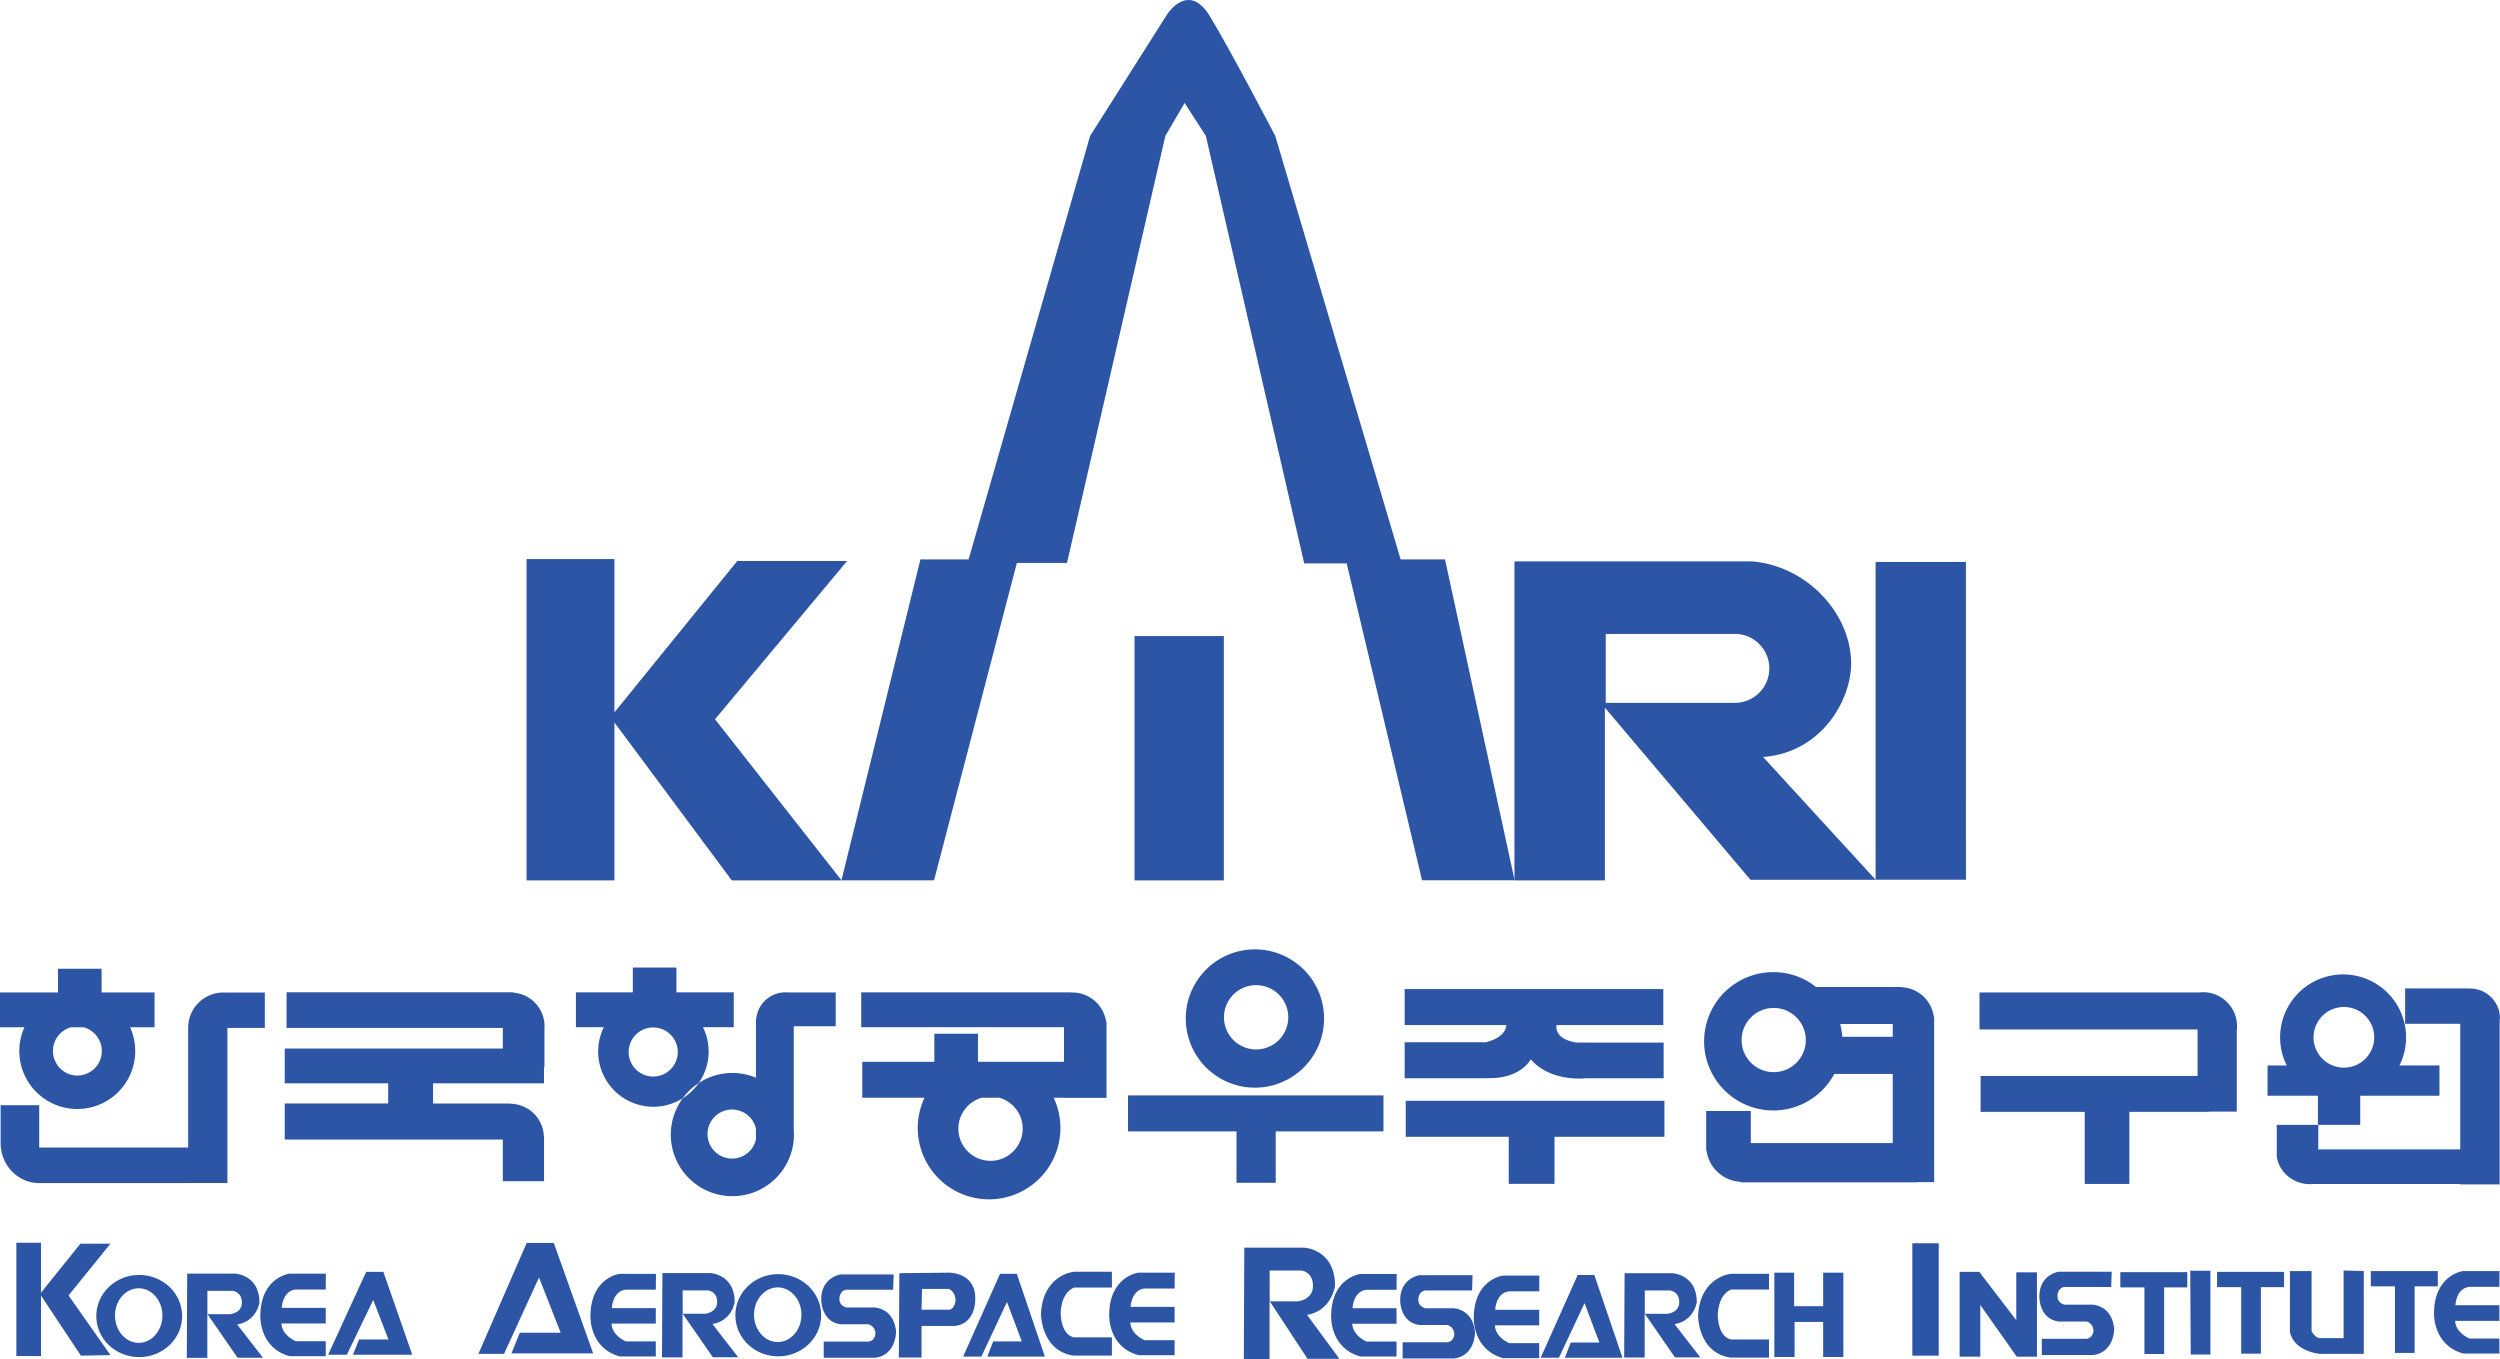
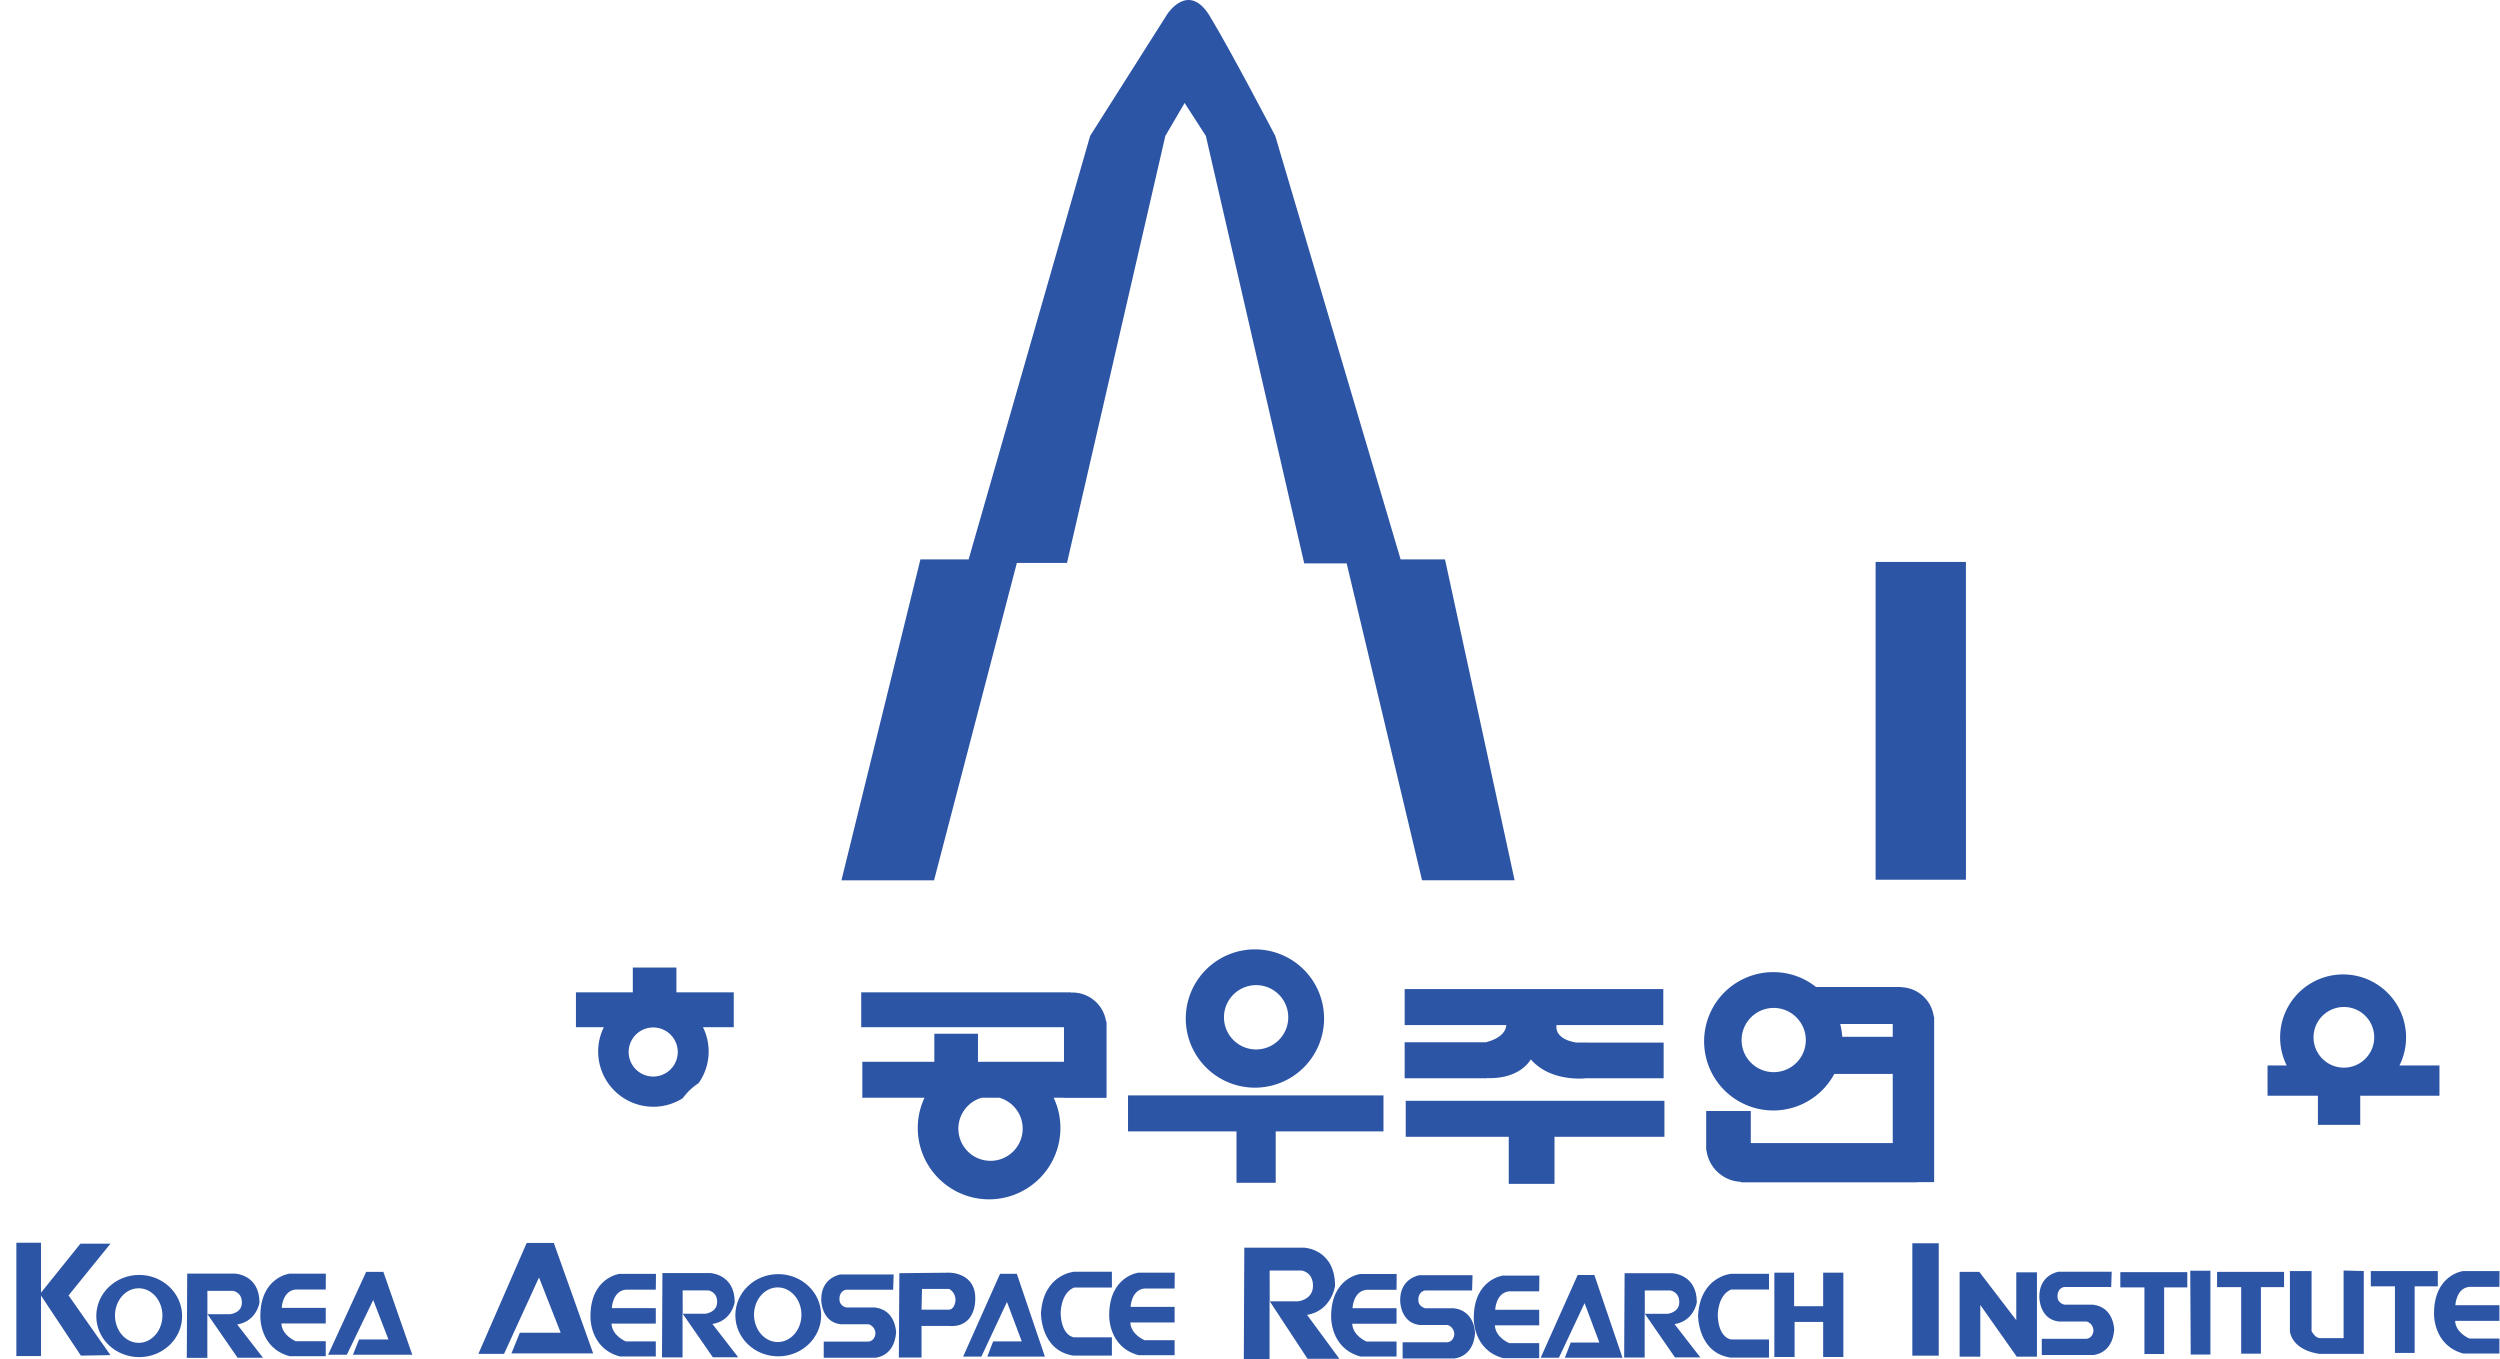
<svg xmlns="http://www.w3.org/2000/svg" width="1000" height="543.587" viewBox="0 0 1000 543.587">
-   <path fill="#2d55a6" d="M40.728 420.402a9.839 9.839 0 0 1-9.818 9.829 9.839 9.839 0 0 1-2.521-19.319h5.052a9.839 9.839 0 0 1 7.287 9.49m21.091-23.418H40.636v-9.49H23.193v9.49H0v13.928h9.767a23.182 23.182 0 1 0 44.325 9.49c0-3.392-.758-6.59-2.04-9.49h9.767z" />
-   <path fill="#2d55a6" d="M90.424 397.003v.04a14.082 14.082 0 0 0-15.157 14.01l.02.113h-.02v47.85H15.692v-16.93H.247v15.435h.01c.113 8.28 6.334 15.003 14.205 15.66v.05h61.81v-.03h14.696v-62.034h14.962v-14.164zM894.712 412.175a13.59 13.59 0 0 0-13.466-15.29 10.146 10.146 0 0 0-1.363.091h-88.087v14.81h87.226v18.58h-86.785v14.39h41.65v28.828h17.863v-28.829h31.822v-.123h11.14zM205.315 397.063v-.154h-90.69v14.256h86.498v8.24h-87.225v13.938h41.373v8.056h-41.373v14.41h87.225v16.684h16.5v-17.956h-.071a13.559 13.559 0 0 0-13.231-13.036v-.102h-31.094v-8.056h44.366v-6.446h.184v-15.148a13.518 13.518 0 0 0-12.462-14.686M292.829 463.429a9.808 9.808 0 1 1 9.551-11.97v3.874h.082a9.767 9.767 0 0 1-9.633 8.096m41.455-52.914v-13.517h-18.939a11.704 11.704 0 0 0-12.842 10.515h-.122v23.571a24.443 24.443 0 0 0-22.916 2.153 21.973 21.973 0 0 1-6.375 6.067 24.607 24.607 0 0 0-4.776 14.532 24.632 24.632 0 0 0 49.265 0c0-.584-.04-1.107-.082-1.66v-41.66z" />
  <path fill="#2d55a6" d="M261.282 430.62a9.818 9.818 0 1 1 0-19.636 9.818 9.818 0 0 1 0 19.637m18.18 2.613a21.932 21.932 0 0 0 1.733-22.342h12.308v-13.948h-22.936v-9.92h-17.443v9.92h-22.752v13.948h11.15a22.086 22.086 0 0 0 19.842 31.812c4.314 0 8.332-1.271 11.724-3.403a24.735 24.735 0 0 1 6.375-6.067M553.392 438.158H451.203v14.4h43.392v20.558h15.691v-20.558h43.106zM409.071 451.448a12.862 12.862 0 1 1-16.387-12.35h7.06c5.402 1.548 9.327 6.488 9.327 12.35m19.913-54.44-.564.03v-.093h-83.935v13.949h81.107v13.825h-34.405v-11.212h-17.453v11.212h-28.809v14.379H369.8a28.532 28.532 0 1 0 51.673 0h4.12v.04h17.023v-30.51h-.185a13.6 13.6 0 0 0-13.446-11.621M501.658 394.08a12.862 12.862 0 1 1-.03 25.674 12.862 12.862 0 0 1 .03-25.673m-.153 40.984a27.66 27.66 0 1 0-.012-55.312 27.66 27.66 0 0 0 .012 55.312M594.761 431.231c13.498.513 17.556-7.502 17.556-7.502 7.81 9.122 21.594 7.615 21.594 7.615v-.051h31.545v-14.246h-30.09v-.03h-4.683s-8.743-.83-8.087-6.98h42.727v-14.42h-103.46v14.42h40.656c-.092 1.63-1.158 5.033-8.127 6.857h-32.529v14.4h32.898zM562.29 440.33v14.388h41.209v18.837h18.304v-18.837h43.966V440.33zM736.896 414.727a26.892 26.892 0 0 0-.81-5.124h21.01v5.124zM709.47 428.86c-7.071 0-12.83-5.729-12.83-12.821s5.759-12.862 12.83-12.862c7.103 0 12.852 5.77 12.852 12.862 0 7.092-5.75 12.82-12.852 12.82m64.187-22.197h-.143a13.58 13.58 0 0 0-13.149-11.786v-.082h-33.964a27.293 27.293 0 0 0-17.064-5.945 27.671 27.671 0 1 0 24.382 40.718h23.377v27.65h-56.777v-12.81h-17.843v13.59a5.258 5.258 0 0 0 0 .625v1.486h.113a14.481 14.481 0 0 0 13.764 12.626v.205h70.51v-.082h6.795zM937.228 402.798a12.134 12.134 0 1 1-.011 24.259 12.134 12.134 0 0 1 .011-24.259m22.567 23.377a25.191 25.191 0 1 0-45.114 0h-7.666v12.114h20.149v11.663h16.93v-11.663h31.69v-12.114z" />
-   <path fill="#2d55a6" d="M1000 407.491a11.99 11.99 0 0 0-13.119-12.032v-.102H962.05v14.153h22.045v50.249h-56.788v-9.808h-16.602v12.575h-.012c.851 6.252 6.488 11.14 13.313 11.14.277 0 .503-.03.759-.061h59.329v.164h15.772V407.49zM338.847 224.398h-43.946l-49.132 60.538v-61.307h-35.152v128.517h35.152v-63.152l46.929 63.152h43.925l-50.618-64.443zM489.532 254.414h-35.714v97.752h35.714z" />
  <path fill="#2d55a6" d="m336.575 352.145 31.596-128.394h19.278l48.599-169.389L466.927 5.62s8.455-13.15 16.971.779c8.455 13.928 26.206 47.963 26.206 47.963l50.146 169.389H578l27.846 128.363h-37.028L538.667 225.36h-16.982L482.34 54.362l-8.496-13.17-7.707 13.17-39.344 170.823h-20.056l-33.124 126.96z" />
-   <path fill="#2d55a6" d="M693.94 281.136h-51.643v-27.568h51.643a13.784 13.784 0 1 1 0 27.568m11.304 21.666c23.971-1.855 35.583-23.593 35.204-38.207-.492-19.4-17.597-38.196-39.673-40.041h-94.994v127.595h36.167v-69.096l58.243 68.87h50.075z" />
  <path fill="#2d55a6" d="M786.366 224.769H750.24v127.113h36.137zM16.396 542.421h-9.85v-45.328h9.85z" />
  <path fill="#2d55a6" d="M32.16 497.476h12.022l-16.757 20.692 16.757 23.88-11.827.204-16.367-24.658zM191.353 541.554h10.259l13.99-30.561 8.67 22.096h-16.347l-3.351 8.28h32.693l-15.742-44.191h-10.853zM357.468 509.777H336.17s-7.87 1.189-7.676 10.249c0 0 0 8.7 7.676 9.674h11.243s2.572.605 2.767 3.567c0 0 0 2.972-2.767 3.371h-17.925v6.467h20.497s7.666-.184 8.455-10.043c0 0 0-9.07-8.455-10.064h-11.448s-2.746-.595-2.746-3.147c0 0-.4-3.146 2.542-3.956h18.929zM379.636 523.88h-11.017l.184-8.302h10.833s2.572 1.158 2.572 4.53c0 0-.215 3.566-2.572 3.771m0-14.809-19.893.205-.204 33.728h9.08v-12.616h11.017c10.638.79 10.454-10.28 10.454-10.28.584-11.232-10.454-11.037-10.454-11.037M631.072 509.997h6.672l11.253 33.103h-23.06l2.358-6.088h11.447l-5.913-15.762-10.259 21.85h-7.297zM707.595 509.527h-15.188s-12.206.963-13.18 16.562c0 0-.205 14.993 12.995 16.961h15.373v-7.277h-15.188s-4.91-.41-5.309-9.5c0 0-.184-8.086 5.309-10.453h15.188zM709.742 509.067v33.728h8.097v-14.01h11.427v14.01h8.076v-33.728h-8.076v13.415h-11.622v-13.415zM783.85 508.756v33.923h8.27v-20.702l14.584 20.702h8.076V508.93h-8.27v19.134l-14.78-19.308zM876.102 508.286h8.065v33.523h-7.88zM945.514 508.416v33.134H927.97s-10.229-.8-12.002-8.701v-24.433h8.66v24.033s1.384 2.798 3.342 2.798h9.47v-27.036zM999.766 514.74h-12.104c-5.247.636-5.513 7.339-5.513 7.339h17.617v6.262h-17.72c.236 4.898 5.75 7.081 5.75 7.081h11.97v5.996h-14.43c-12.216-3.29-11.724-16.04-11.724-16.04 0-15.546 11.632-16.96 11.632-16.96h14.573zM764.933 497.299h10.564v44.957h-10.564zM615.684 516.544H603.57c-5.247.615-5.493 7.368-5.493 7.368h17.607v6.221h-17.73c.236 4.93 5.74 7.113 5.74 7.113h11.99v6.016h-14.43c-12.237-3.32-11.745-16.06-11.745-16.06 0-15.516 11.642-16.971 11.642-16.971h14.594zM558.616 515.932h-12.113c-5.258.605-5.494 7.338-5.494 7.338h17.607v6.221h-17.73c.257 4.92 5.74 7.133 5.74 7.133h11.99v5.985h-14.43c-12.247-3.33-11.734-16.06-11.734-16.06 0-15.526 11.642-16.96 11.642-16.96h14.574zM469.842 515.402H457.74c-5.268.636-5.504 7.338-5.504 7.338h17.607v6.241h-17.72c.226 4.91 5.74 7.113 5.74 7.113h11.98v5.985h-14.43c-12.226-3.28-11.734-15.988-11.734-15.988 0-15.567 11.642-17.022 11.642-17.022h14.574zM262.323 515.873h-12.104c-5.247.625-5.493 7.38-5.493 7.38h17.597v6.18h-17.73c.256 4.96 5.76 7.132 5.76 7.132h11.97v6.016h-14.41c-12.237-3.32-11.734-16.029-11.734-16.029 0-15.567 11.632-17.012 11.632-17.012h14.583zM130.302 515.813h-12.124c-5.247.604-5.493 7.338-5.493 7.338h17.617v6.23h-17.75c.245 4.89 5.749 7.113 5.749 7.113h12v5.996h-14.43c-12.236-3.29-11.734-16.05-11.734-16.05 0-15.526 11.632-16.971 11.632-16.971h14.574z" />
  <path fill="#2d55a6" d="M948.323 508.437h26.8v6.088h-9.265v26.636h-7.881v-26.636h-9.654zM886.826 508.747h26.8v6.108h-9.265v26.616h-7.891v-26.616h-9.644zM848.129 508.856h26.79v6.109h-9.265v26.646h-7.881v-26.646h-9.644zM55.474 537.141c-5.237 0-9.48-4.909-9.48-10.945 0-5.986 4.243-10.884 9.48-10.884 5.248 0 9.49 4.898 9.49 10.884 0 6.036-4.242 10.945-9.49 10.945m.205-27.169c-9.49 0-17.166 7.359-17.166 16.47 0 9.07 7.676 16.408 17.166 16.408 9.48 0 17.177-7.338 17.177-16.408 0-9.111-7.697-16.47-17.177-16.47M311.099 536.82c-5.237 0-9.49-4.91-9.49-10.926 0-6.015 4.253-10.935 9.49-10.935s9.48 4.92 9.48 10.935c0 6.016-4.243 10.925-9.48 10.925m.194-27.169c-9.48 0-17.156 7.359-17.156 16.46 0 9.06 7.677 16.428 17.156 16.428 9.47 0 17.177-7.369 17.177-16.428 0-9.101-7.707-16.46-17.177-16.46M589.02 510.068h-21.265s-7.87 1.199-7.686 10.269c0 0 0 8.67 7.686 9.654h11.233s2.551.615 2.746 3.556c0 0 0 2.942-2.746 3.362h-17.935v6.477h20.486s7.697-.185 8.486-10.054c0 0 0-9.06-8.486-10.023h-11.416s-2.778-.625-2.778-3.187c0 0-.379-3.147 2.583-3.936h18.909zM844.68 508.687h-21.275s-7.871 1.148-7.666 10.259c0 0 0 8.64 7.666 9.654h11.242s2.542.584 2.747 3.546c0 0 0 2.962-2.747 3.372h-17.935v6.487h20.477s7.707-.205 8.496-10.054c0 0 0-9.07-8.496-10.084h-11.407s-2.767-.554-2.767-3.136c0 0-.38-3.167 2.562-3.936h18.899zM400.019 509.527h6.712l11.233 33.123h-23.039l2.337-6.087h11.447l-5.923-15.773-10.239 21.86h-7.297zM444.76 508.697h-15.157s-12.247.994-13.221 16.572c0 0-.195 14.994 12.995 16.982h15.383v-7.318h-15.157s-4.94-.39-5.34-9.449c0 0-.194-8.106 5.34-10.464h15.157zM146.46 508.756h6.888l11.56 33.134h-23.725l2.429-6.098h11.765l-6.088-15.793-10.545 21.89h-7.492zM680.143 542.965l-10.32-13.303c7.83-1.27 8.906-8.773 8.906-8.773 0-11.253-9.839-11.611-9.839-11.611h-19.052l-.174 33.728h8.199v-17.577l.061.072-.01-9.316h10.196s3.598.451 3.598 4.684c0 4.263-4.776 4.663-4.776 4.663h-8.988l12.042 17.433z" />
  <path fill="#2d55a6" d="M657.919 525.531h.03l-.03-.03zM295.276 542.906l-10.31-13.313c7.83-1.22 8.916-8.752 8.916-8.752 0-11.253-9.839-11.622-9.839-11.622h-19.082l-.164 33.748h8.219V525.36l.061.093-.02-9.306h10.187s3.618.4 3.618 4.643c0 4.263-4.776 4.714-4.776 4.714h-8.998l12.042 17.402z" />
  <path fill="#2d55a6" d="M273.077 525.5h.01l-.01-.051zM105.196 543.105l-10.32-13.313c7.83-1.28 8.916-8.752 8.916-8.752 0-11.263-9.838-11.601-9.838-11.601H74.88l-.164 33.717h8.22V525.59l.03.072-.01-9.316h10.218s3.587.42 3.587 4.694c0 4.233-4.766 4.643-4.766 4.643h-8.998l12.032 17.422z" />
  <path fill="#2d55a6" d="M82.967 525.68h.031l-.03-.022zM535.762 543.525l-12.934-17.566c9.829-1.64 11.192-11.56 11.192-11.56 0-14.84-12.34-15.332-12.34-15.332h-23.96l-.195 44.52h10.3v-23.182l.061.113-.03-12.309h12.821s4.52.543 4.52 6.119c0 5.616-5.996 6.21-5.996 6.21h-11.283l15.096 22.988z" />
  <path fill="#2d55a6" d="M507.889 520.536h.03l-.03-.022z" />
</svg>